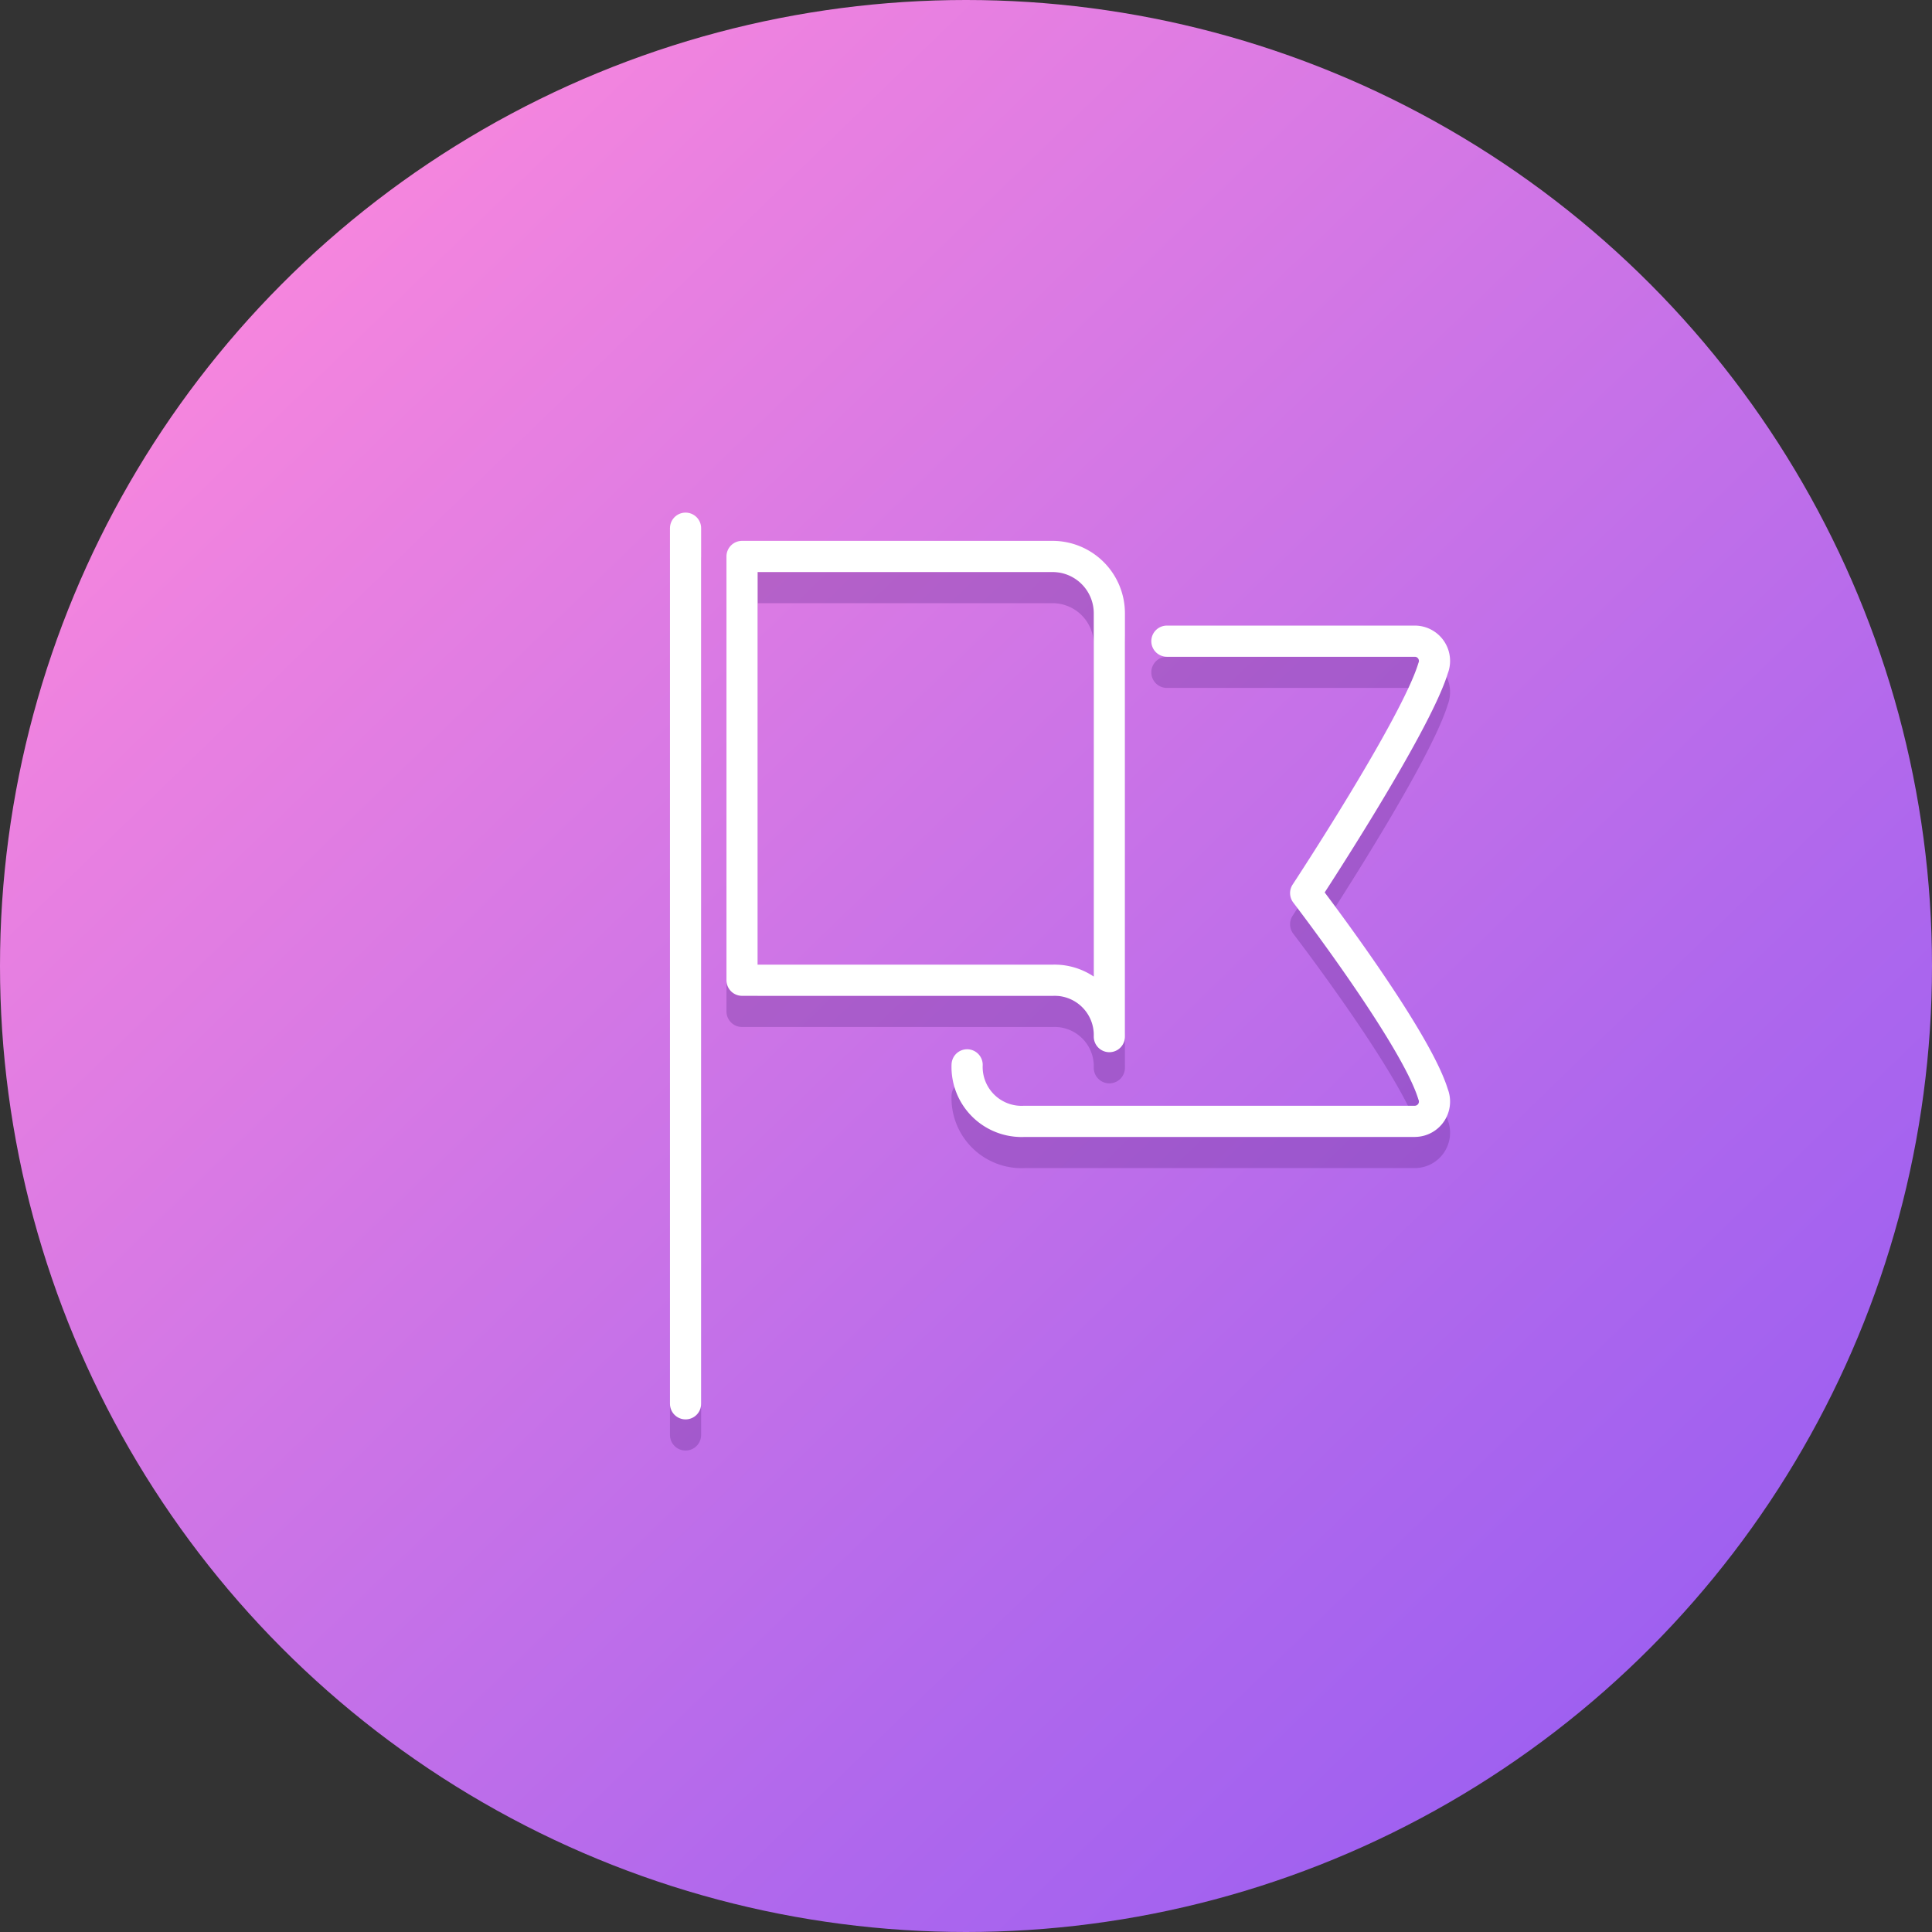
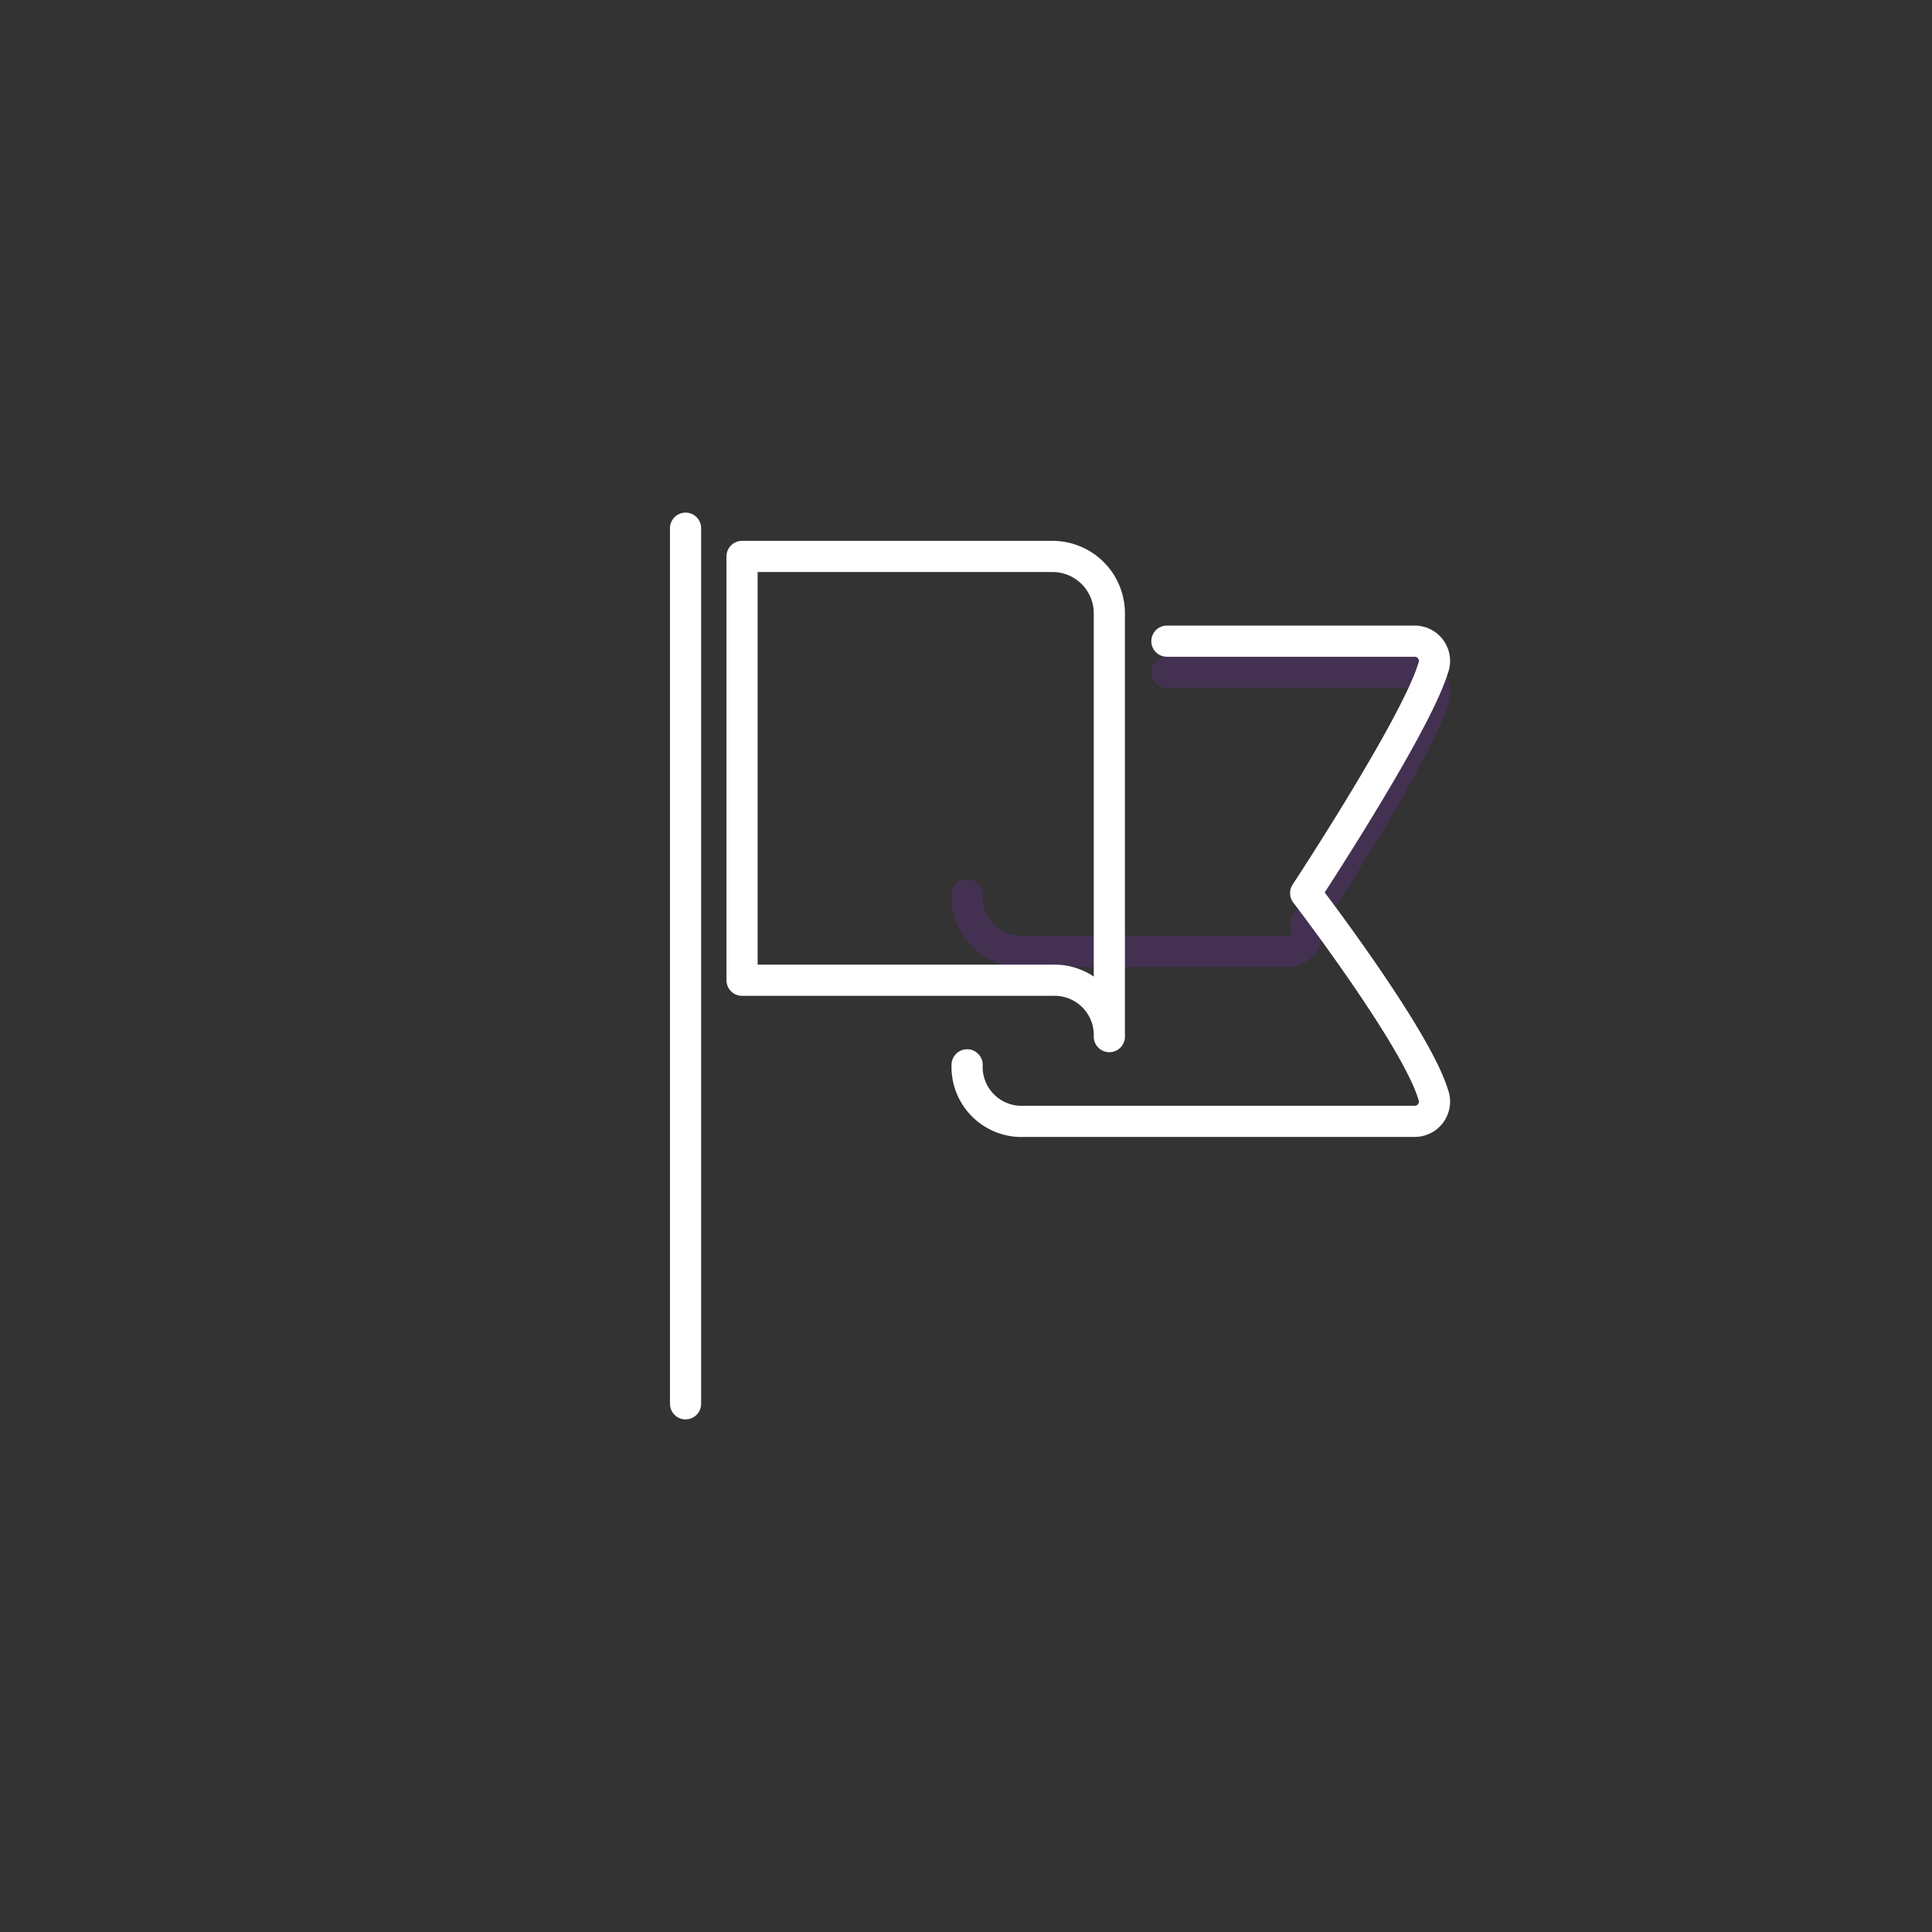
<svg xmlns="http://www.w3.org/2000/svg" width="62" height="62" viewBox="0 0 62 62">
  <rect x="0" y="0" width="62" height="62" fill="#333333" stroke="none" />
  <defs>
    <linearGradient id="ae7abd7b-121a-4efe-84fe-3da52389fca2" x1="71.26" y1="72.538" x2="-1.123" y2="-2.143" gradientUnits="userSpaceOnUse">
      <stop offset="0.185" stop-color="#965cf2" />
      <stop offset="0.38" stop-color="#ae67ed" />
      <stop offset="0.792" stop-color="#eb81e0" />
      <stop offset="0.914" stop-color="#ff8adc" />
    </linearGradient>
  </defs>
  <title>Advantage_icone_3</title>
  <g id="b1127456-da7f-4670-aac8-a7deda5b007d" data-name="Layer 2">
    <g id="f29cf5d6-cf6f-4665-8fc5-b67c260f8dfa" data-name="Layer 1">
-       <circle cx="31" cy="31" r="31" style="fill:url(#ae7abd7b-121a-4efe-84fe-3da52389fca2)" />
      <g style="opacity:0.33">
-         <path d="M35.6,34.266V20.67a1.824,1.824,0,0,0-1.812-1.813H23.813v13.6h9.971A1.759,1.759,0,0,1,35.6,34.266Z" style="fill:none;stroke:#662d91;stroke-linecap:round;stroke-linejoin:round" />
-         <path d="M37.447,21.576h7.965a.634.634,0,0,1,.577.87c-.565,1.861-4.089,7.215-4.089,7.215s3.524,4.593,4.089,6.454a.634.634,0,0,1-.577.87H32.877a1.748,1.748,0,0,1-1.841-1.813" style="fill:none;stroke:#662d91;stroke-linecap:round;stroke-linejoin:round" />
-         <line x1="22" y1="17.95" x2="22" y2="46.05" style="fill:none;stroke:#662d91;stroke-linecap:round;stroke-linejoin:round" />
+         <path d="M37.447,21.576h7.965a.634.634,0,0,1,.577.87c-.565,1.861-4.089,7.215-4.089,7.215a.634.634,0,0,1-.577.87H32.877a1.748,1.748,0,0,1-1.841-1.813" style="fill:none;stroke:#662d91;stroke-linecap:round;stroke-linejoin:round" />
      </g>
      <path d="M35.6,33.266V19.67a1.824,1.824,0,0,0-1.812-1.813H23.813v13.6h9.971A1.759,1.759,0,0,1,35.6,33.266Z" style="fill:none;stroke:#fff;stroke-linecap:round;stroke-linejoin:round" />
      <path d="M37.447,20.576h7.965a.634.634,0,0,1,.577.87c-.565,1.861-4.089,7.215-4.089,7.215s3.524,4.593,4.089,6.454a.634.634,0,0,1-.577.87H32.877a1.748,1.748,0,0,1-1.841-1.813" style="fill:none;stroke:#fff;stroke-linecap:round;stroke-linejoin:round" />
      <line x1="22" y1="16.95" x2="22" y2="45.05" style="fill:none;stroke:#fff;stroke-linecap:round;stroke-linejoin:round" />
    </g>
  </g>
</svg>